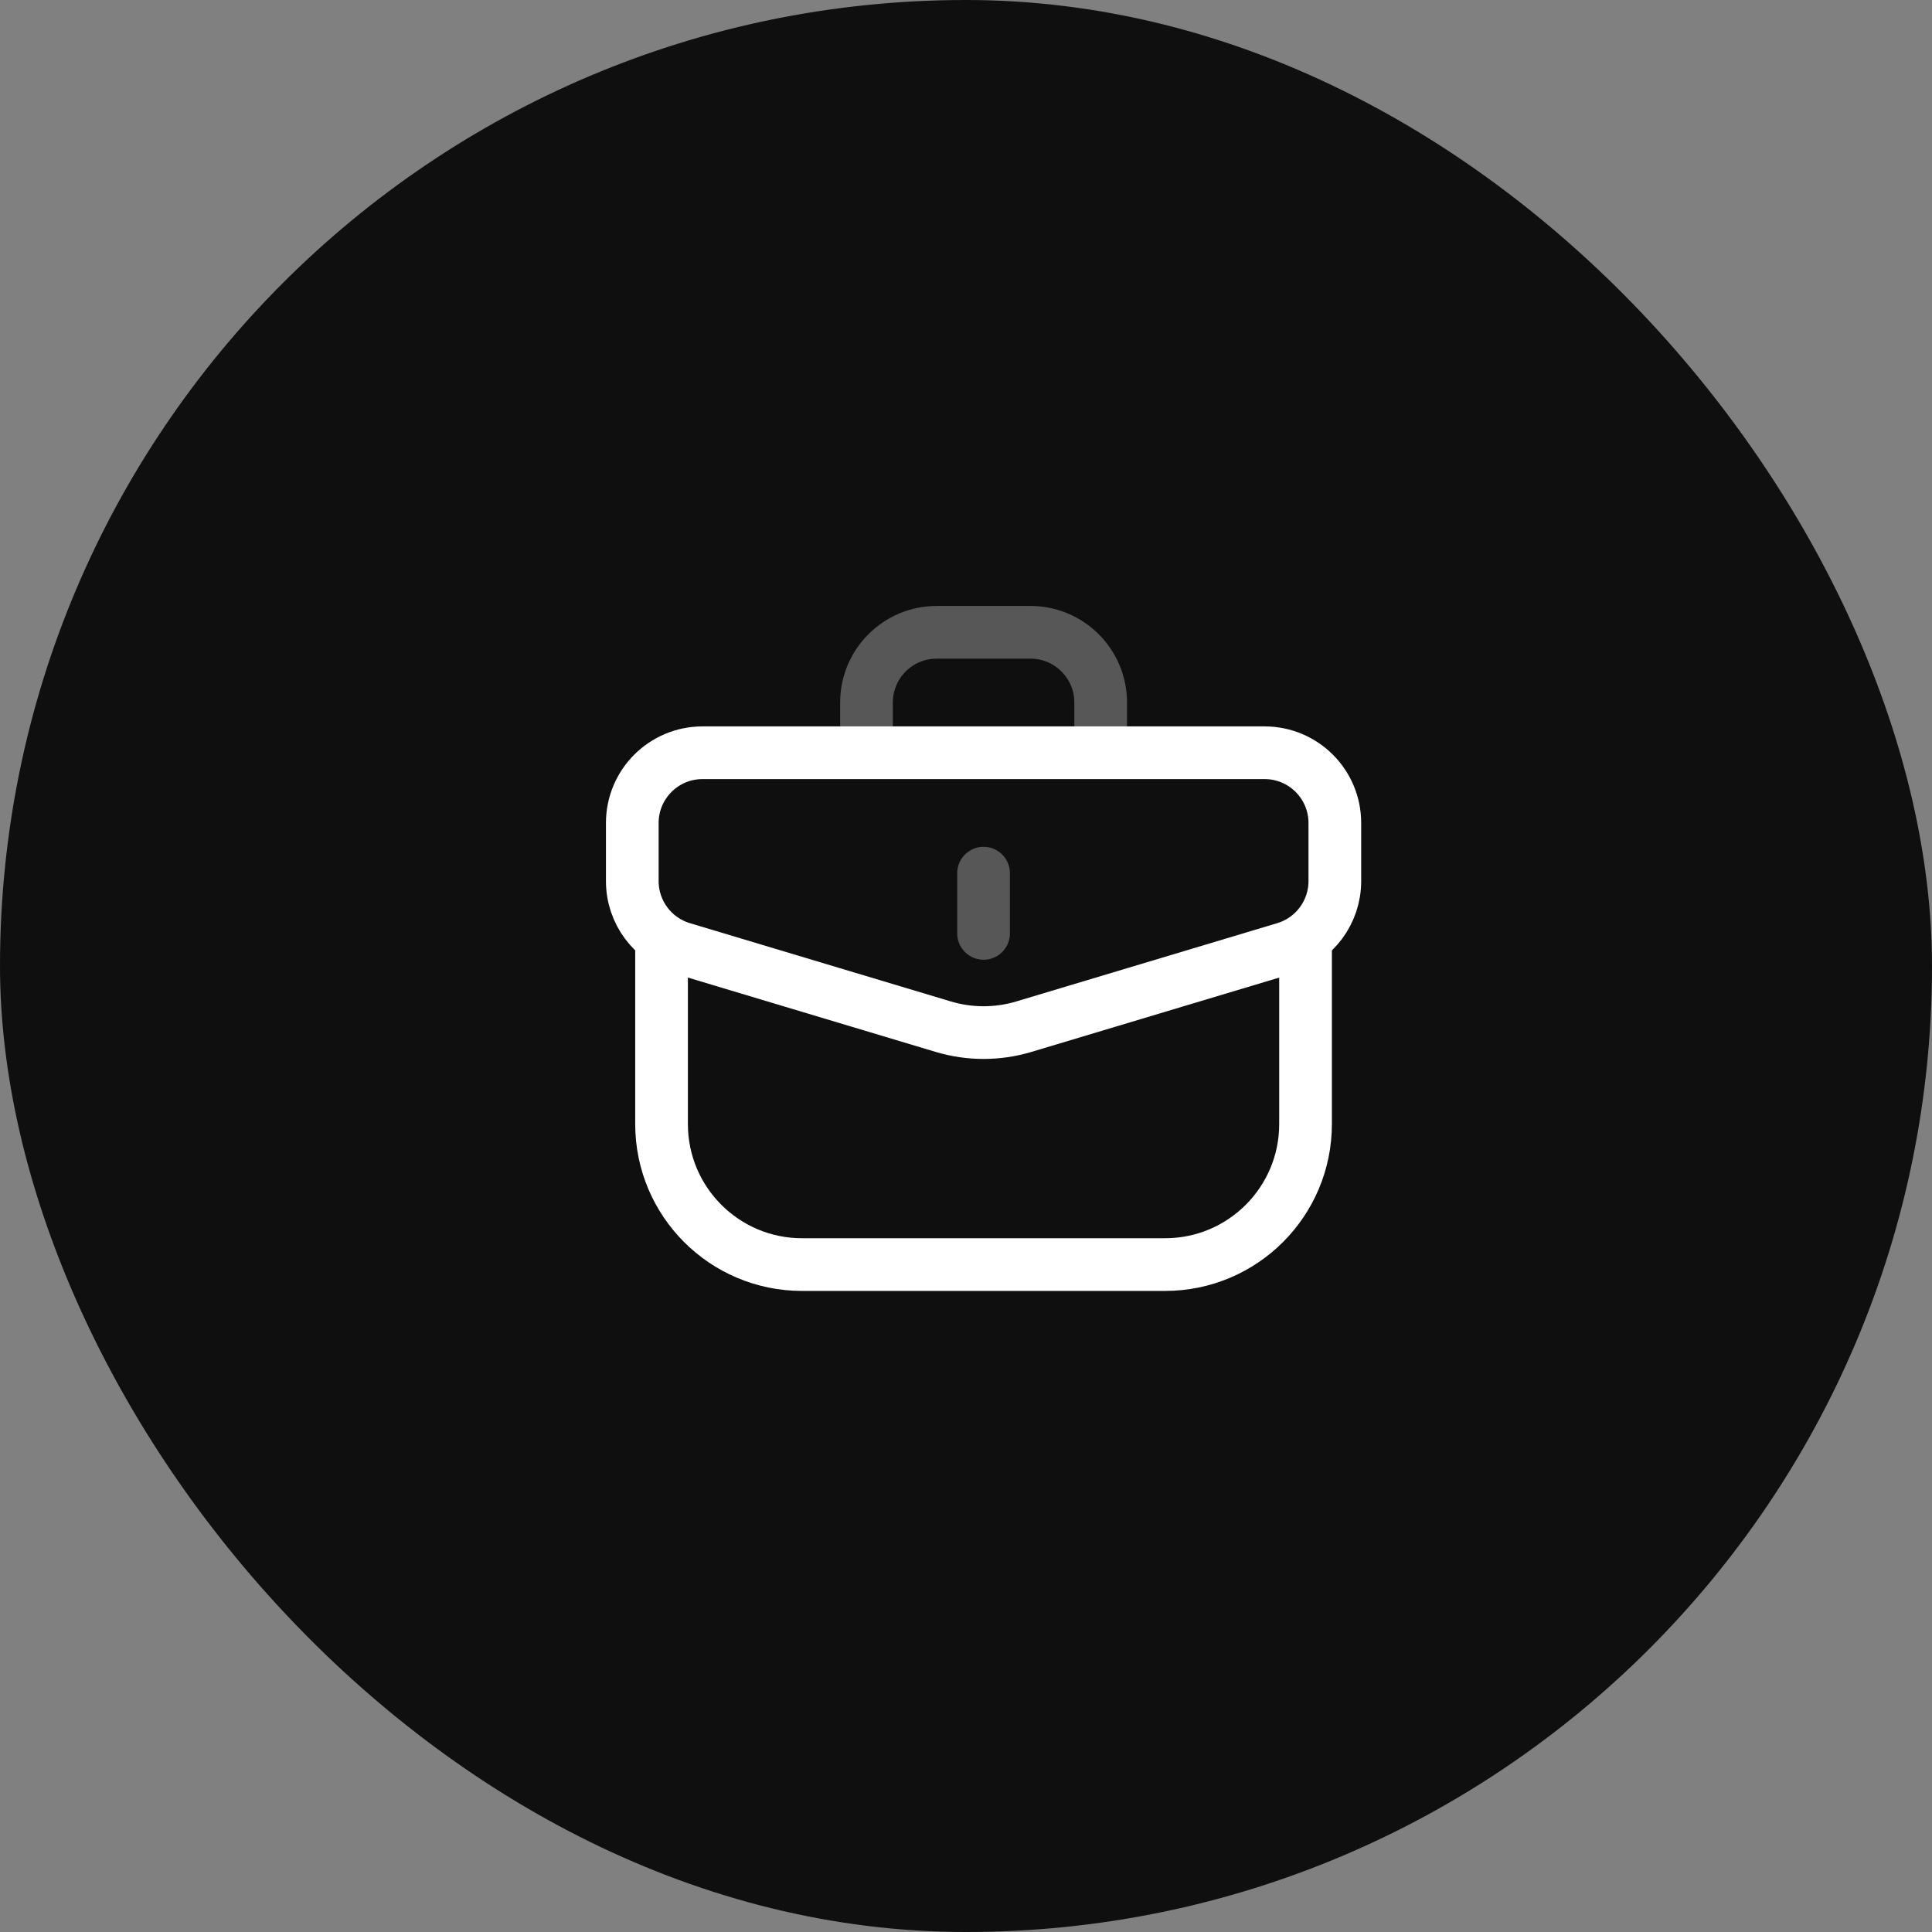
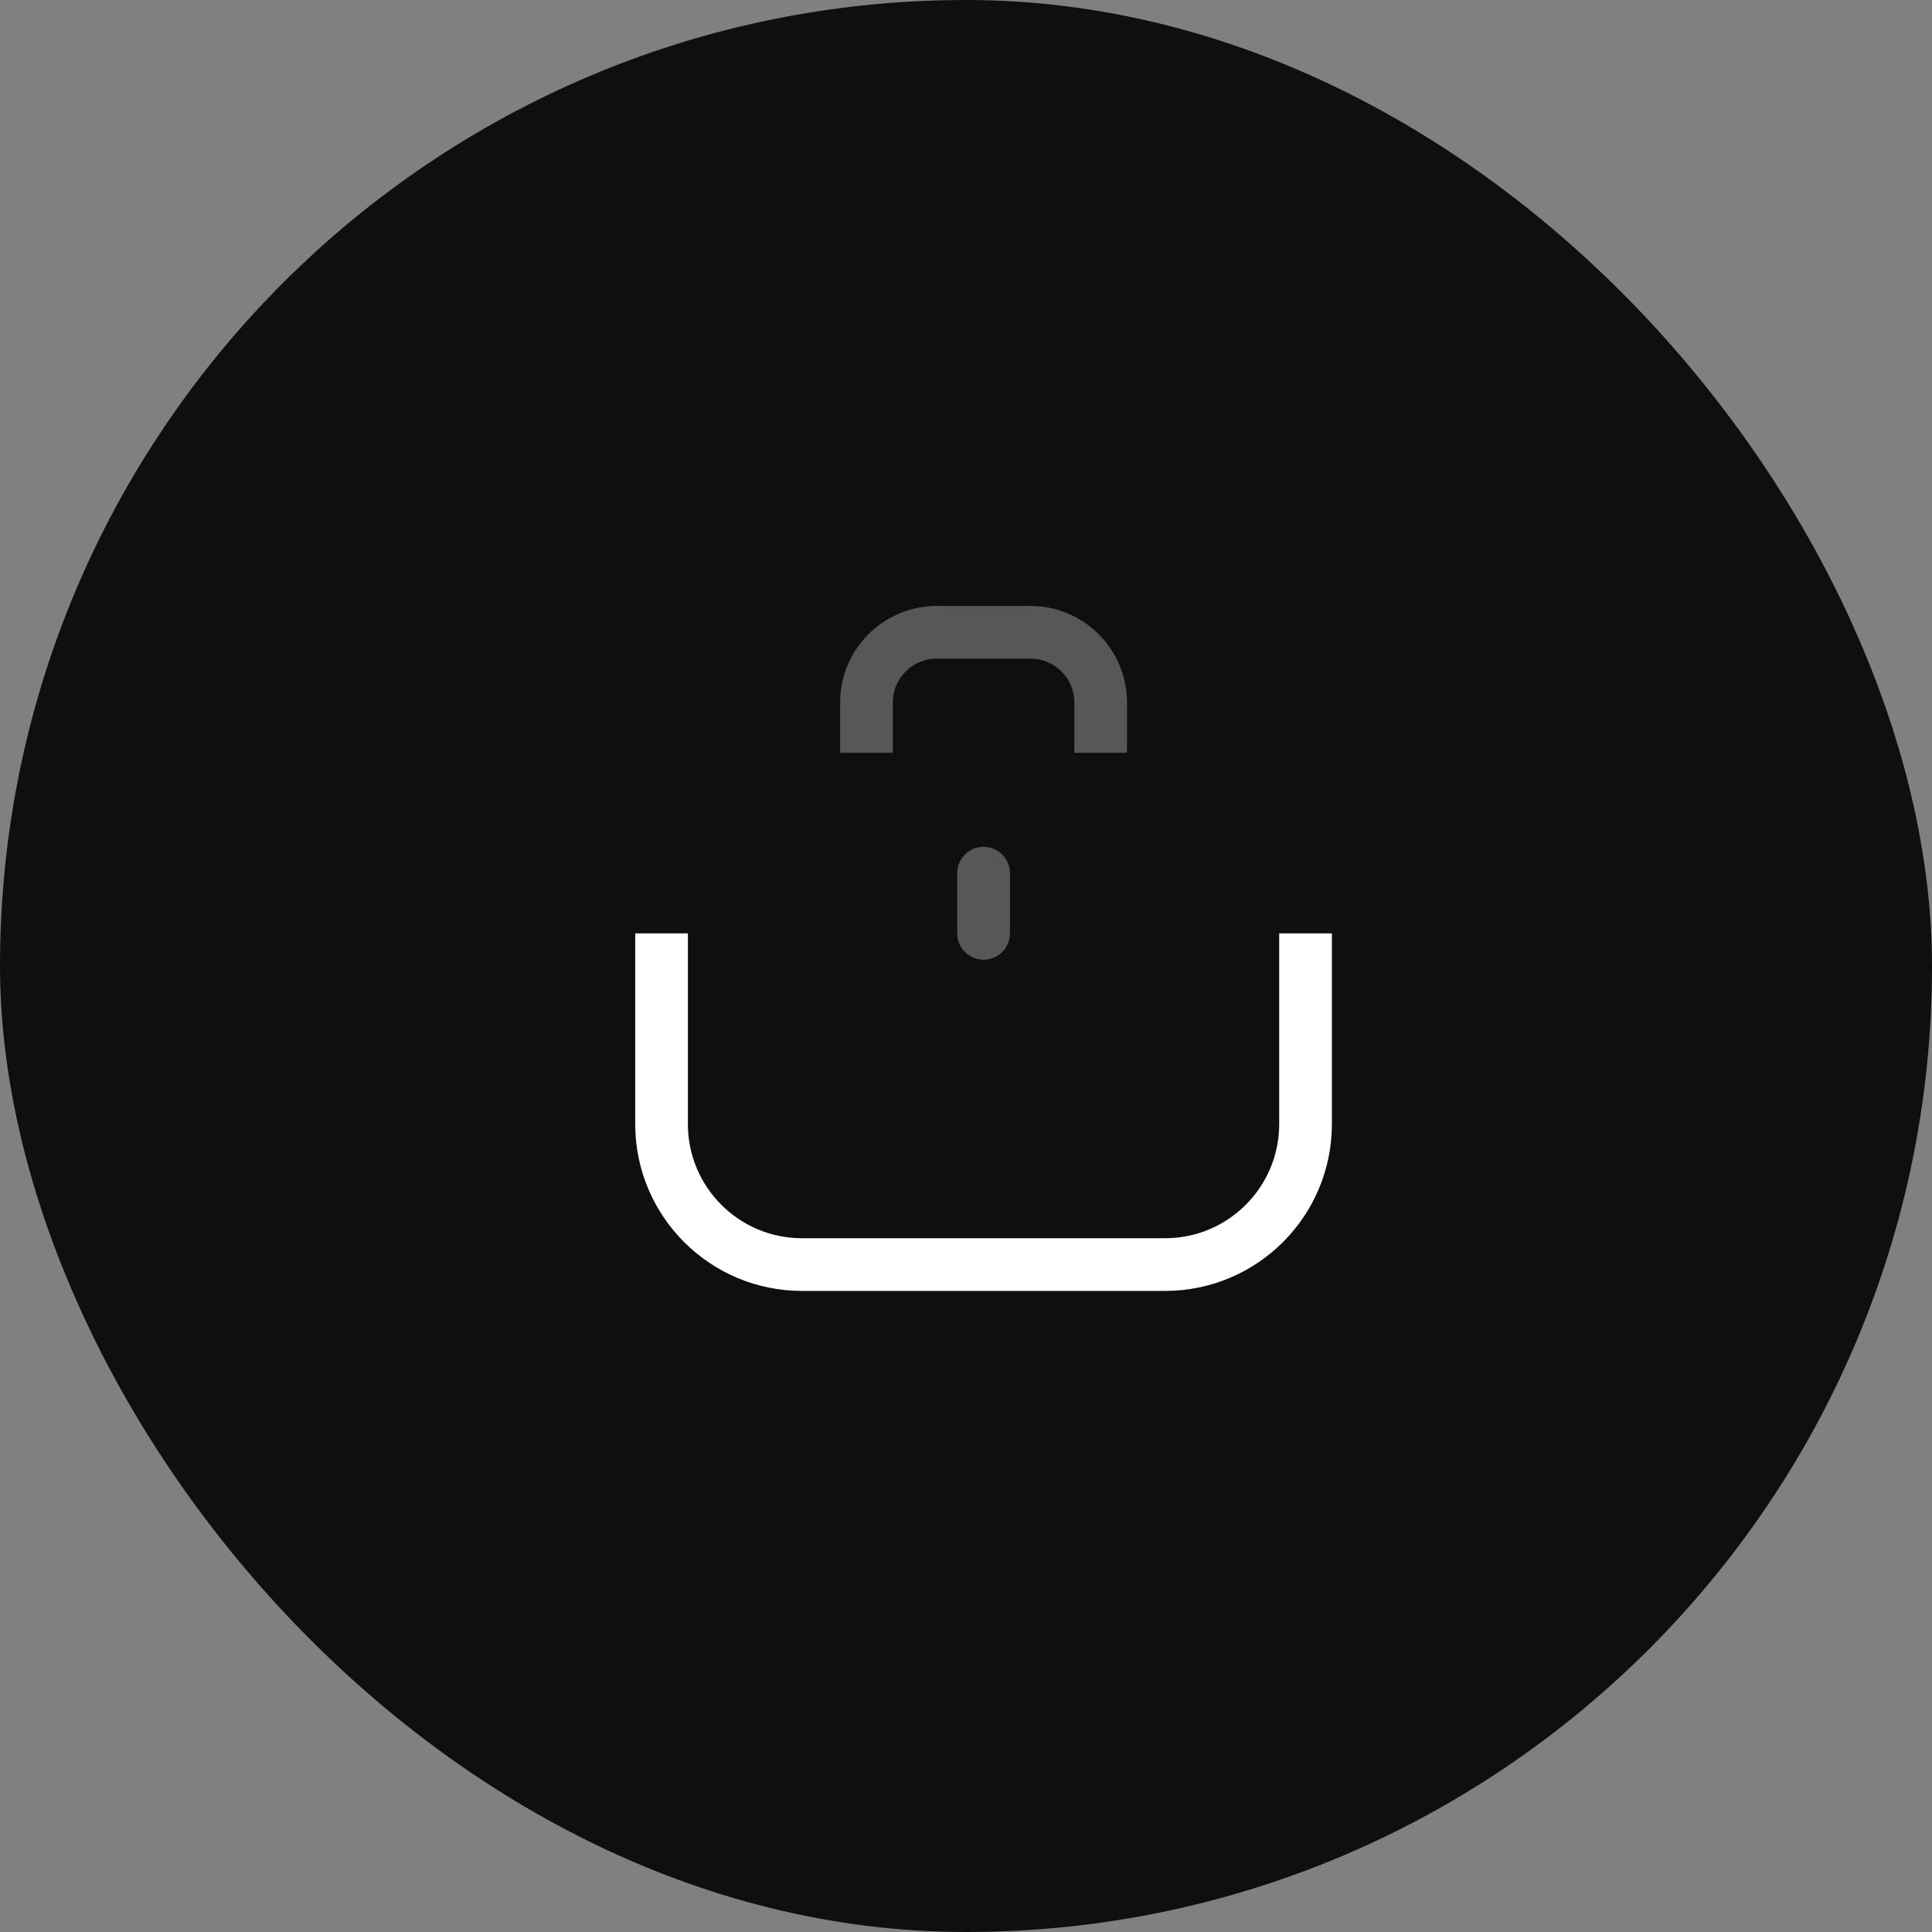
<svg xmlns="http://www.w3.org/2000/svg" width="55" height="55" viewBox="0 0 55 55" fill="none">
  <rect x="0" y="0" width="55" height="55" fill="#808080" stroke="none" />
  <rect width="55" height="55" rx="27.5" fill="#0F0F0F" />
-   <path d="M18 23.429C18 22.324 18.895 21.429 20 21.429H36C37.105 21.429 38 22.324 38 23.429V25.084C38 25.967 37.421 26.745 36.575 26.999L29.149 29.227C28.4 29.452 27.6 29.452 26.851 29.227L19.425 26.999C18.579 26.745 18 25.967 18 25.084V23.429Z" stroke="white" stroke-width="1.5" />
  <path opacity="0.3" d="M28 26.572L28 24.857" stroke="white" stroke-width="1.5" stroke-linecap="round" stroke-linejoin="round" />
  <path d="M18.833 26.571L18.833 32C18.833 34.209 20.624 36 22.833 36H33.166C35.376 36 37.166 34.209 37.166 32V26.571" stroke="white" stroke-width="1.5" />
  <path opacity="0.3" d="M31.334 21.429V20C31.334 18.895 30.438 18 29.334 18H26.667C25.562 18 24.667 18.895 24.667 20L24.667 21.429" stroke="white" stroke-width="1.5" />
</svg>